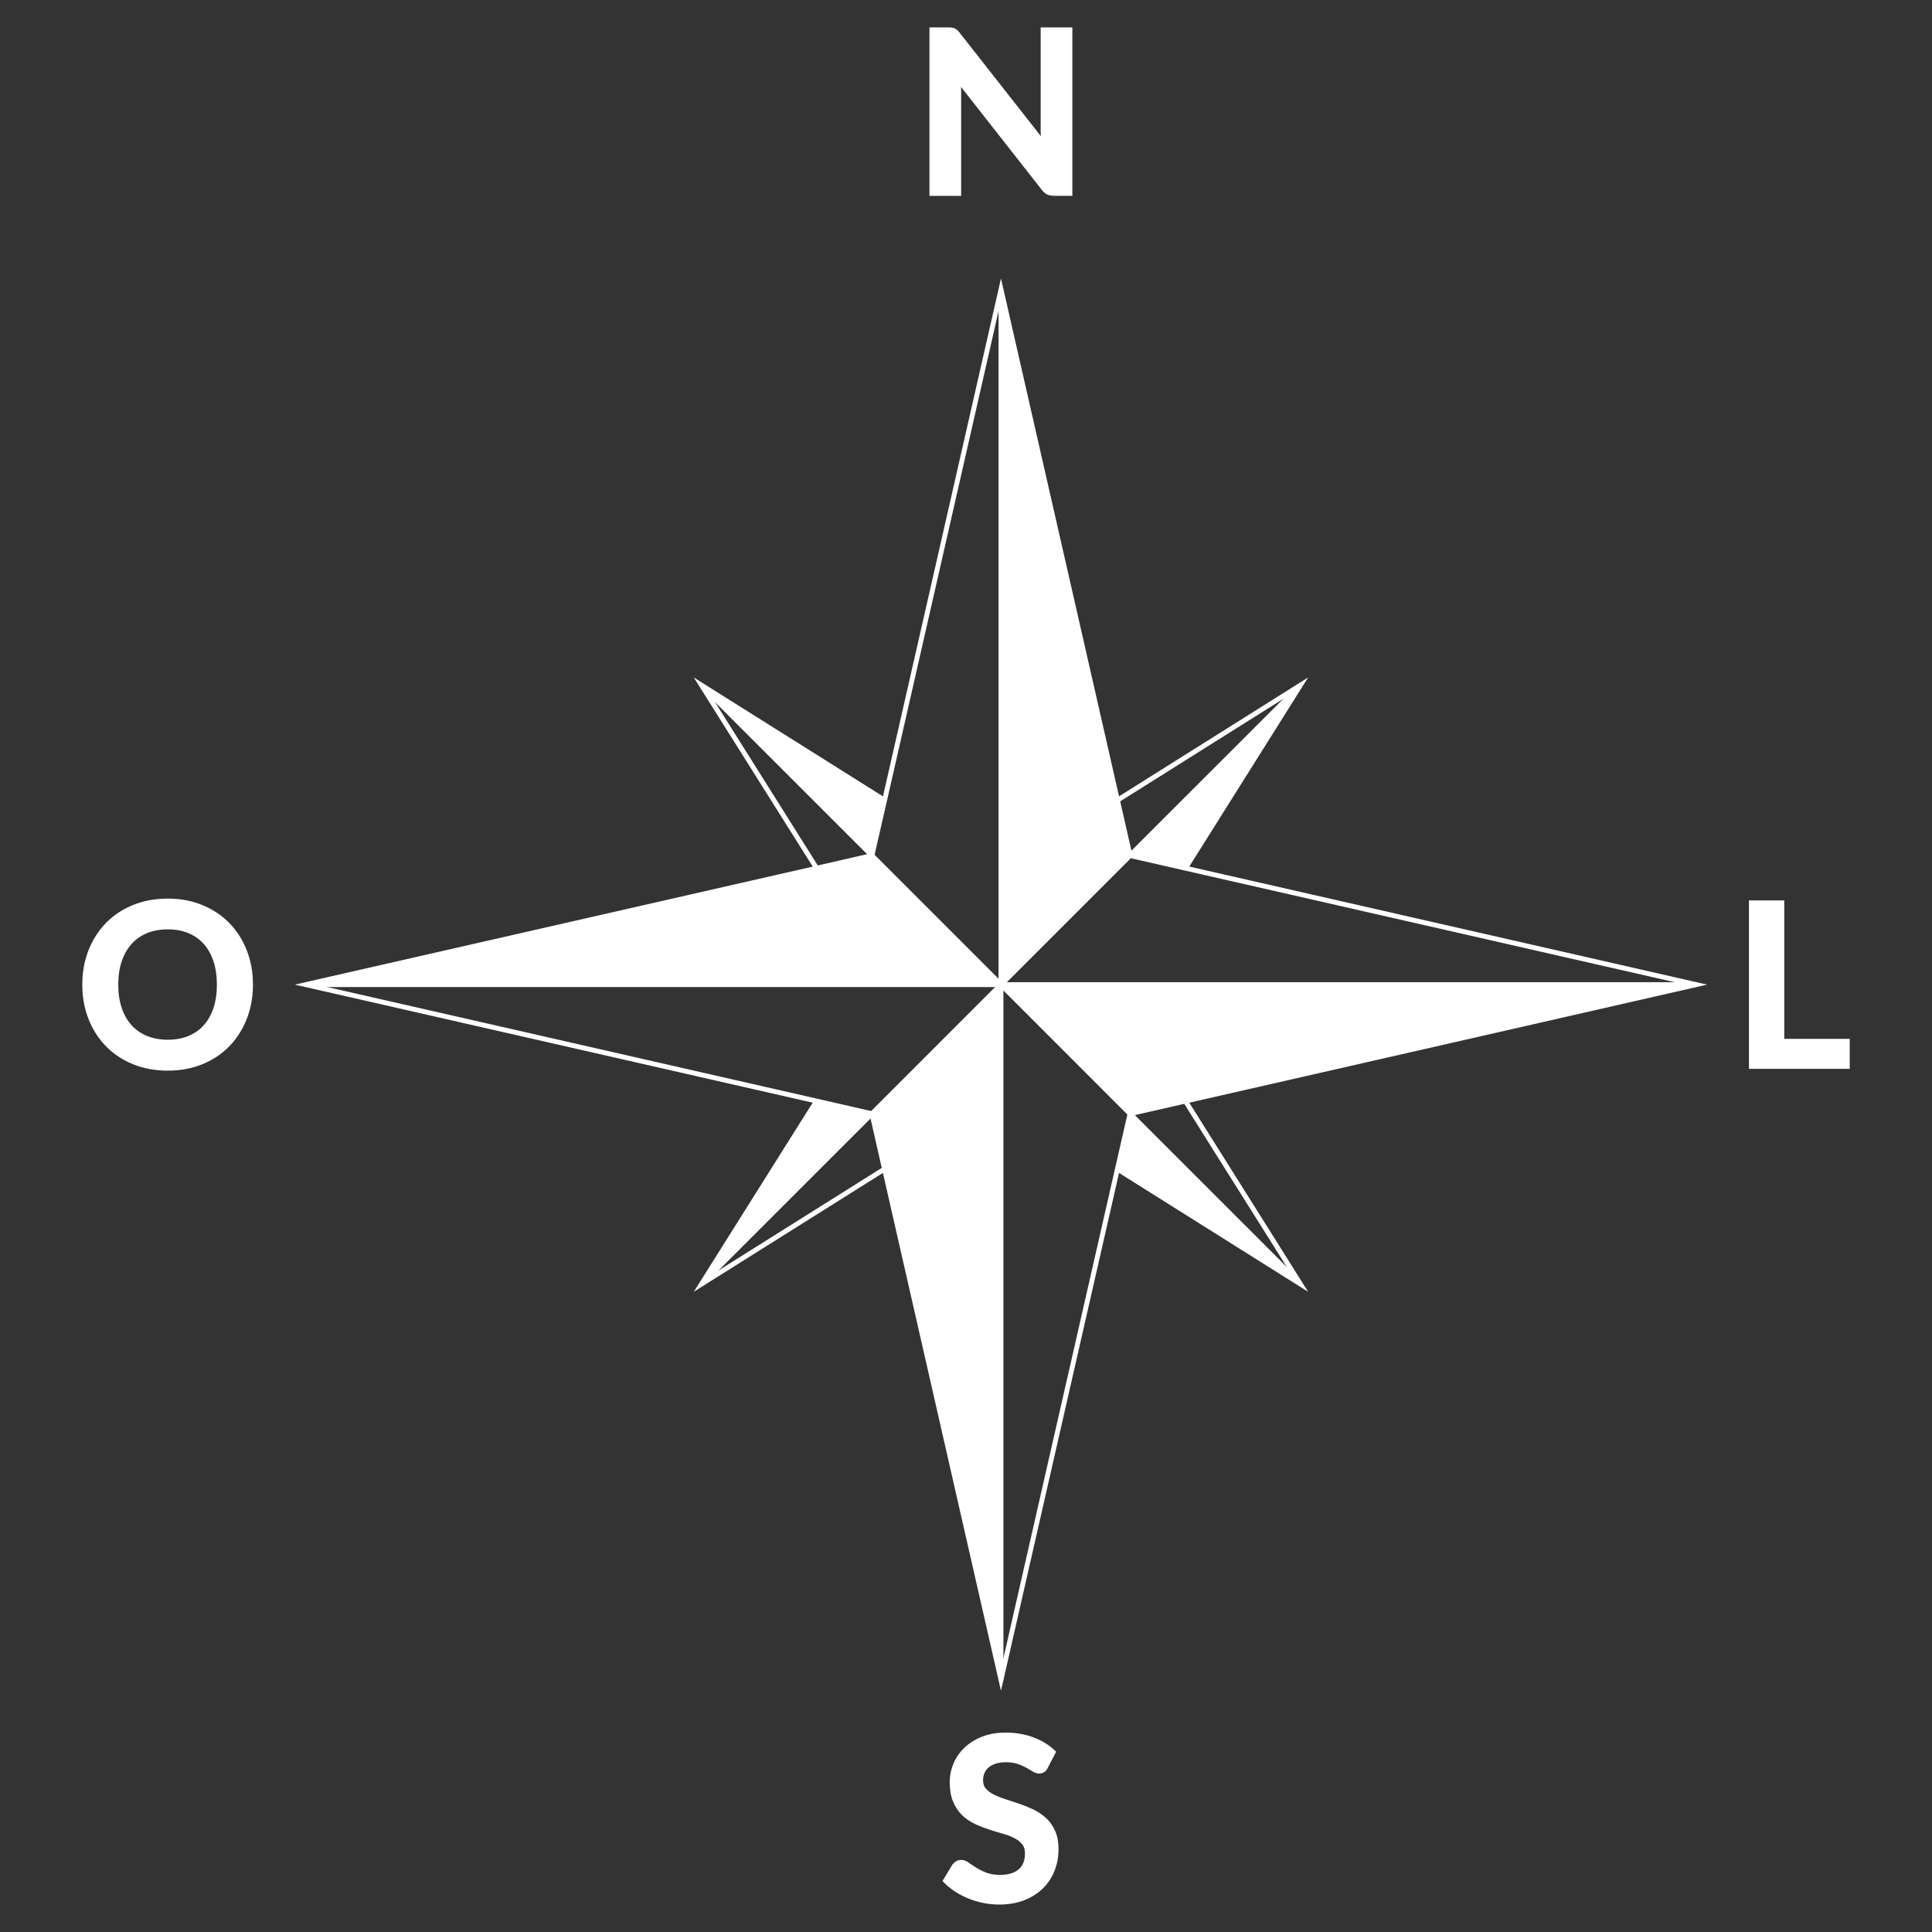
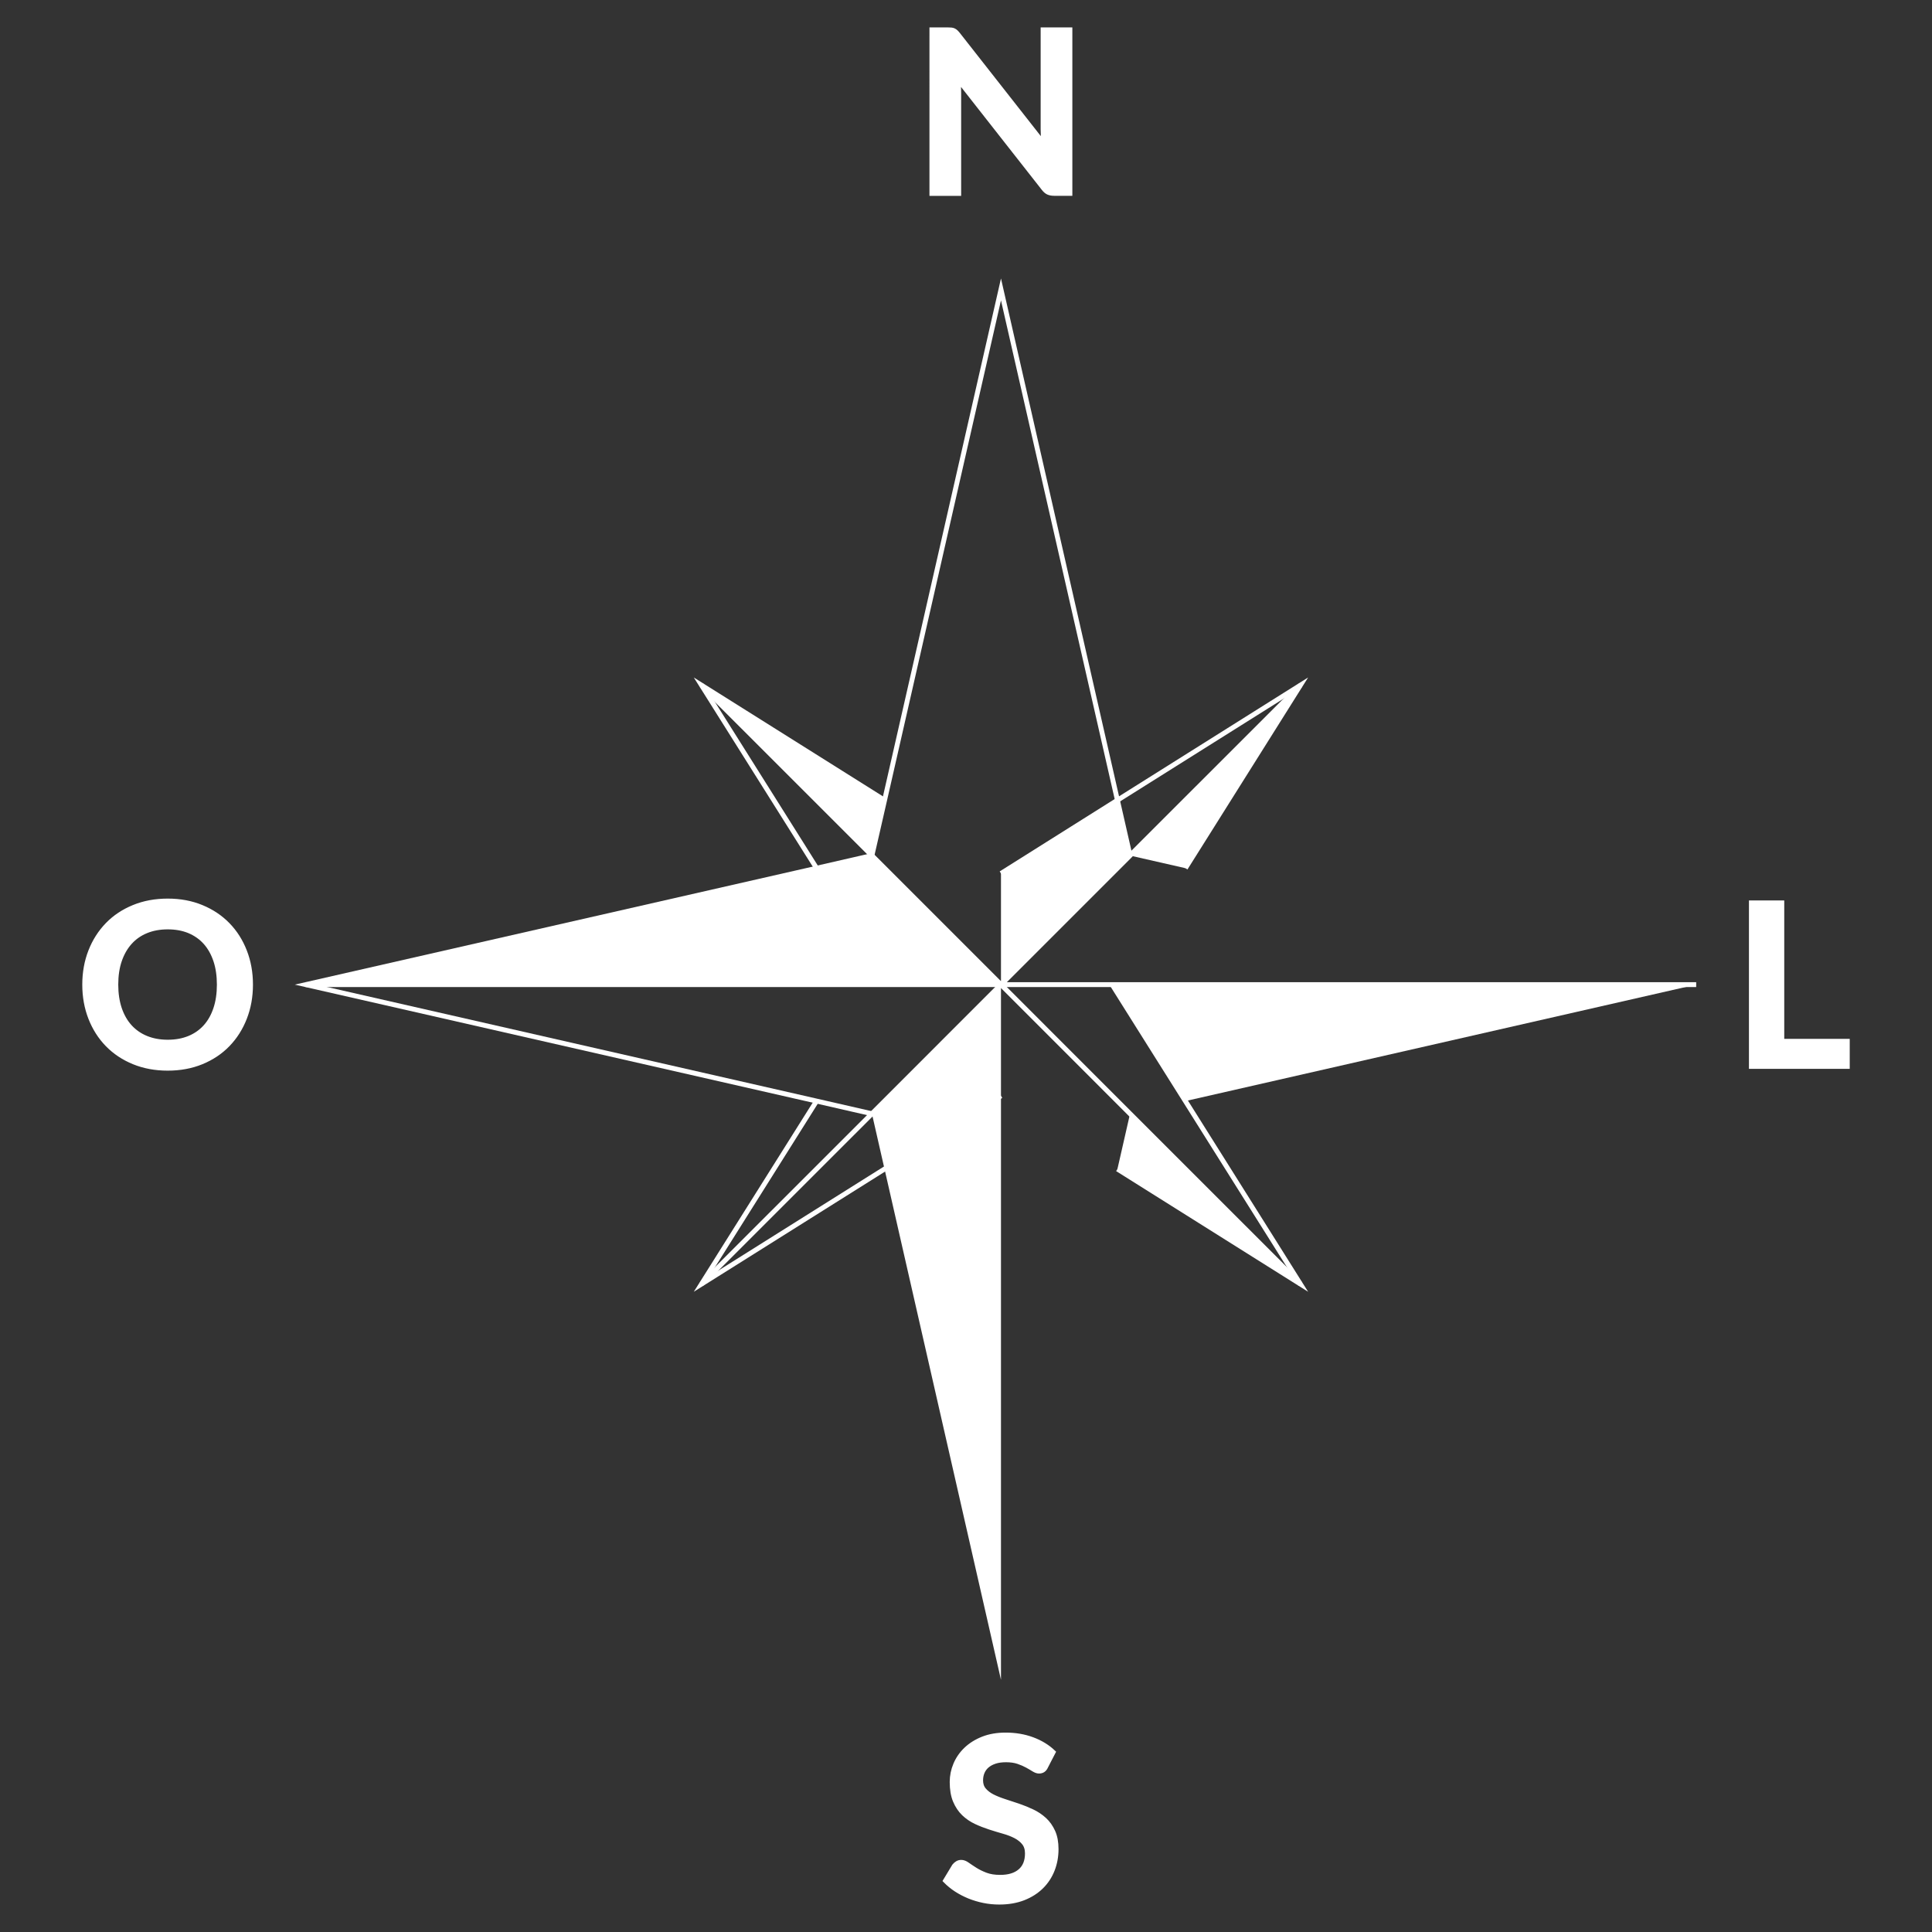
<svg xmlns="http://www.w3.org/2000/svg" id="Camada_1" version="1.1" viewBox="0 0 396.85 396.85">
  <rect x="0" y="0" width="396.85" height="396.85" fill="#333333" stroke="none" />
  <g>
    <g>
      <polygon points="348.41 202.25 243.49 226.17 228.45 202.25 348.41 202.25" style="fill: #fff;" />
      <polygon points="267.11 140.75 243.49 178.33 232.12 175.74 232.12 175.73 267.11 140.75" style="fill: #fff;" />
      <polygon points="267.11 263.75 229.53 240.13 232.12 228.77 267.11 263.75" style="fill: #fff;" />
-       <polygon points="228.45 202.25 243.49 226.17 232.12 228.77 205.61 202.25 228.45 202.25" style="fill: #fff;" />
      <polygon points="232.12 175.73 232.12 175.74 205.61 202.25 205.61 179.42 229.53 164.37 232.12 175.73" style="fill: #fff;" />
-       <polygon points="205.61 59.45 229.53 164.37 205.61 179.42 205.61 59.45" style="fill: #fff;" />
      <polygon points="205.61 225.09 205.61 345.05 181.69 240.13 205.61 225.09" style="fill: #fff;" />
      <polygon points="205.61 202.25 205.61 225.09 181.69 240.13 179.1 228.77 205.61 202.25" style="fill: #fff;" />
      <polygon points="205.61 202.25 182.78 202.25 167.74 178.34 179.1 175.74 205.61 202.25" style="fill: #fff;" />
      <polygon points="167.74 178.34 182.78 202.25 62.8 202.25 167.74 178.34" style="fill: #fff;" />
      <polygon points="181.7 164.38 179.1 175.74 144.1 140.75 181.7 164.38" style="fill: #fff;" />
-       <polygon points="179.09 228.77 144.1 263.75 167.73 226.17 179.09 228.77" style="fill: #fff;" />
    </g>
    <g>
      <polyline points="205.61 179.42 229.53 164.37 267.11 140.75 243.49 178.33" style="fill: none; stroke: #fff; stroke-miterlimit: 10;" />
      <polyline points="182.78 202.25 167.74 178.34 144.1 140.75 181.7 164.38" style="fill: none; stroke: #fff; stroke-miterlimit: 10;" />
      <polyline points="205.61 225.09 181.69 240.13 144.1 263.75 167.73 226.17" style="fill: none; stroke: #fff; stroke-miterlimit: 10;" />
      <polyline points="228.45 202.25 243.49 226.17 267.11 263.75 229.53 240.13" style="fill: none; stroke: #fff; stroke-miterlimit: 10;" />
      <polyline points="179.09 228.77 167.73 226.17 62.8 202.25 167.74 178.34 179.1 175.74 181.7 164.38 205.61 59.45 229.53 164.37 232.12 175.73" style="fill: none; stroke: #fff; stroke-miterlimit: 10;" />
-       <polyline points="232.12 175.74 243.49 178.33 348.41 202.25 243.49 226.17 232.12 228.77 229.53 240.13 205.61 345.05 181.69 240.13 179.1 228.77" style="fill: none; stroke: #fff; stroke-miterlimit: 10;" />
-       <polyline points="205.61 59.45 205.61 179.42 205.61 202.25 205.61 225.09 205.61 345.05" style="fill: none; stroke: #fff; stroke-miterlimit: 10;" />
      <polyline points="144.1 140.75 179.1 175.74 205.61 202.25 232.12 228.77 267.11 263.75" style="fill: none; stroke: #fff; stroke-miterlimit: 10;" />
      <polyline points="62.8 202.25 182.78 202.25 205.61 202.25 228.45 202.25 348.41 202.25" style="fill: none; stroke: #fff; stroke-miterlimit: 10;" />
      <polyline points="267.11 140.75 232.12 175.73 232.12 175.74 205.61 202.25 179.1 228.77 179.09 228.77 144.1 263.75" style="fill: none; stroke: #fff; stroke-miterlimit: 10;" />
    </g>
  </g>
  <path d="M195.41,6.16c.19.02.35.07.5.14.15.07.29.17.43.3.14.13.29.31.46.52l17.63,22.46c-.06-.54-.1-1.07-.13-1.59-.02-.52-.04-1-.04-1.45V6.13h5.51v33.59h-3.23c-.5,0-.91-.08-1.23-.23-.33-.15-.64-.43-.95-.84l-17.56-22.37c.05.5.08.99.1,1.48.02.49.03.93.03,1.34v20.63h-5.51V6.13h3.28c.28,0,.51.01.7.03Z" style="fill: #fff; stroke: #fff; stroke-miterlimit: 10;" />
  <path d="M51.46,202.25c0,2.46-.41,4.74-1.23,6.84-.82,2.1-1.97,3.91-3.46,5.45s-3.28,2.73-5.37,3.59c-2.09.86-4.41,1.29-6.95,1.29s-4.86-.43-6.96-1.29c-2.1-.86-3.9-2.06-5.39-3.59s-2.65-3.35-3.47-5.45-1.23-4.38-1.23-6.84.41-4.74,1.23-6.84,1.98-3.91,3.47-5.45,3.29-2.73,5.39-3.59,4.42-1.29,6.96-1.29,4.85.43,6.95,1.3,3.88,2.06,5.37,3.59,2.64,3.34,3.46,5.44c.82,2.1,1.23,4.38,1.23,6.84ZM45.05,202.25c0-1.84-.24-3.5-.73-4.96-.49-1.46-1.19-2.71-2.1-3.73-.91-1.02-2.03-1.8-3.33-2.35-1.31-.54-2.78-.81-4.43-.81s-3.12.27-4.44.81c-1.32.54-2.44,1.32-3.36,2.35-.92,1.02-1.63,2.27-2.13,3.73-.5,1.46-.74,3.12-.74,4.96s.25,3.5.74,4.96c.5,1.46,1.2,2.7,2.13,3.72s2.04,1.79,3.36,2.33c1.32.54,2.8.81,4.44.81s3.12-.27,4.43-.81c1.31-.54,2.42-1.32,3.33-2.33.91-1.01,1.61-2.25,2.1-3.72.49-1.46.73-3.12.73-4.96Z" style="fill: #fff; stroke: #fff; stroke-miterlimit: 10;" />
  <path d="M366,213.89h13.45v5.16h-19.7v-33.59h6.25v28.44Z" style="fill: #fff; stroke: #fff; stroke-miterlimit: 10;" />
  <path d="M214.81,362.87c-.17.34-.37.58-.59.72-.22.14-.49.21-.8.21s-.66-.12-1.05-.36c-.39-.24-.84-.51-1.37-.8-.53-.29-1.14-.56-1.85-.8-.71-.24-1.54-.36-2.5-.36-.87,0-1.62.1-2.27.31s-1.18.5-1.63.87c-.44.37-.77.82-.99,1.34-.22.52-.33,1.09-.33,1.71,0,.79.22,1.45.66,1.97.44.53,1.03.98,1.75,1.35.73.37,1.56.7,2.49,1,.93.29,1.88.61,2.85.94.97.33,1.92.72,2.85,1.16s1.76,1,2.49,1.67,1.31,1.5,1.75,2.47.66,2.16.66,3.55c0,1.52-.26,2.94-.78,4.26s-1.28,2.48-2.28,3.46c-1,.98-2.22,1.76-3.66,2.32-1.44.56-3.09.85-4.95.85-1.07,0-2.12-.1-3.16-.31-1.04-.21-2.03-.51-2.99-.89-.95-.39-1.84-.85-2.67-1.39s-1.57-1.15-2.22-1.81l1.81-3c.17-.22.38-.4.62-.55.24-.15.51-.22.8-.22.39,0,.81.16,1.25.48.45.32.98.67,1.59,1.06.61.39,1.33.74,2.16,1.06s1.82.48,2.99.48c1.78,0,3.16-.42,4.14-1.27.98-.84,1.46-2.06,1.46-3.64,0-.88-.22-1.6-.66-2.16-.44-.56-1.03-1.03-1.75-1.41-.73-.38-1.56-.7-2.49-.96s-1.87-.55-2.83-.86c-.96-.31-1.91-.68-2.83-1.11s-1.76-1-2.49-1.7c-.73-.7-1.31-1.57-1.75-2.61s-.66-2.33-.66-3.87c0-1.22.24-2.42.73-3.58s1.2-2.19,2.14-3.09c.94-.9,2.09-1.62,3.45-2.16s2.92-.81,4.67-.81c1.98,0,3.81.31,5.48.93,1.67.62,3.1,1.49,4.27,2.6l-1.53,2.95Z" style="fill: #fff; stroke: #fff; stroke-miterlimit: 10;" />
</svg>